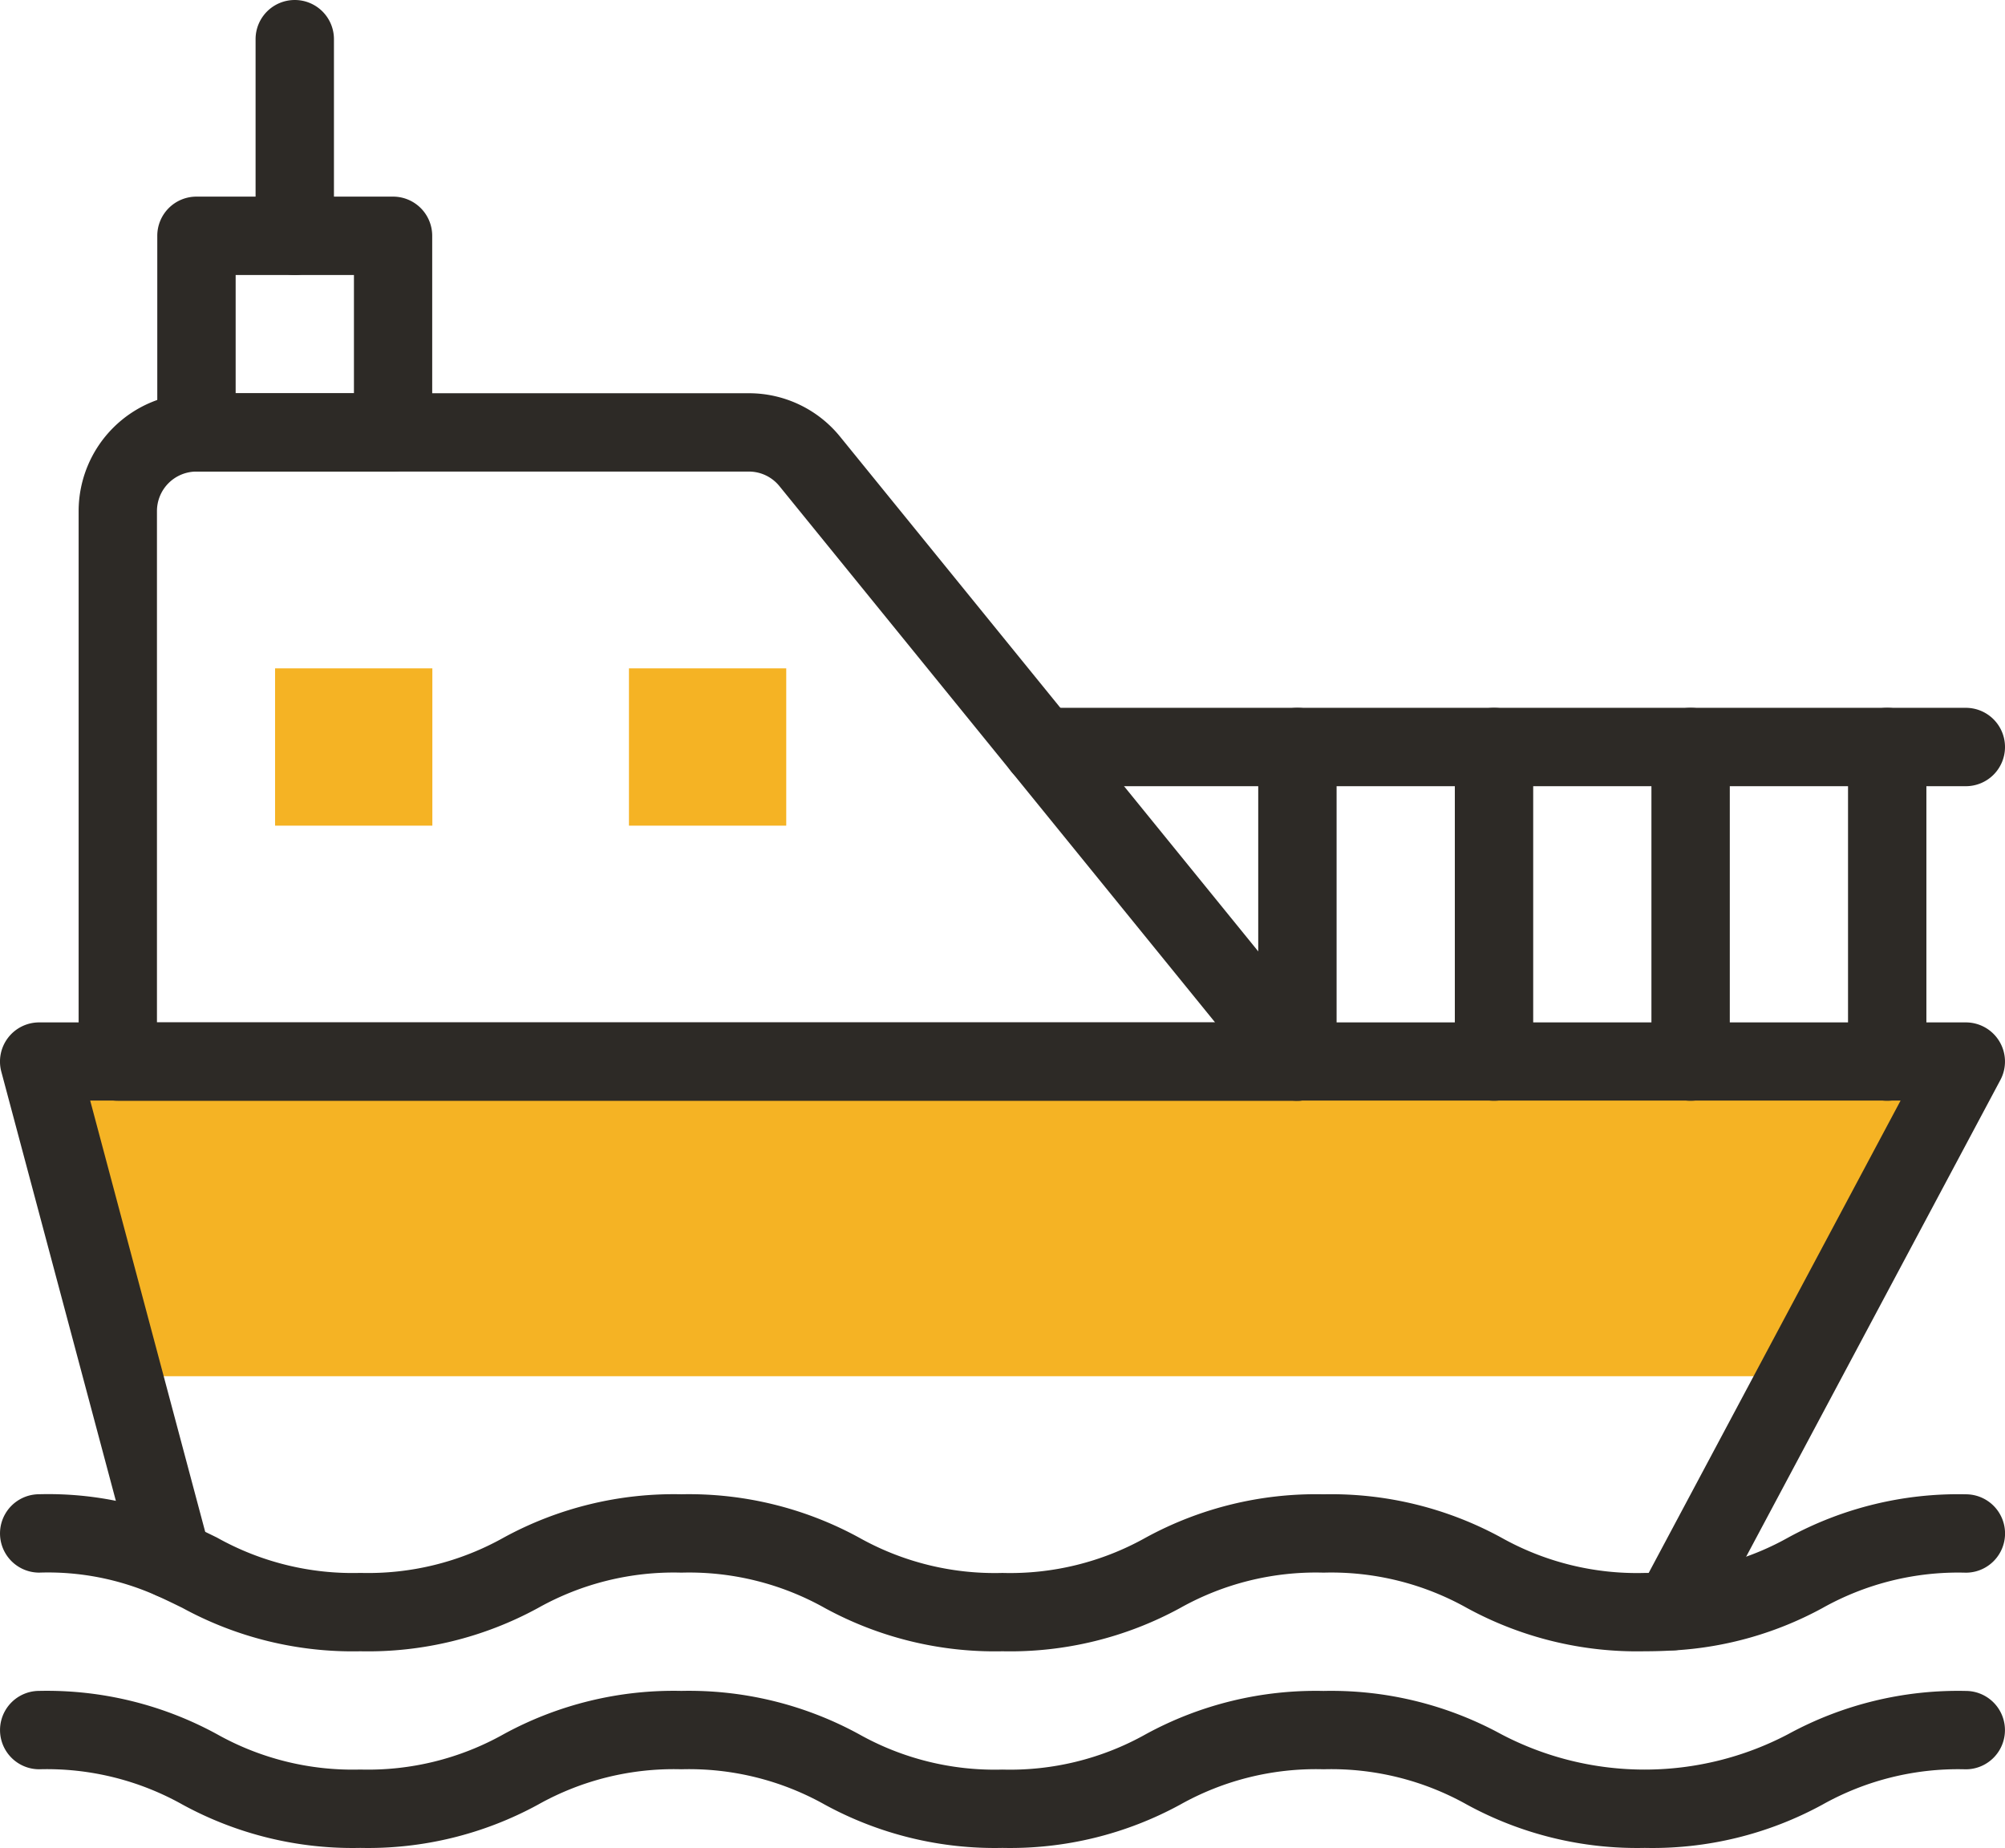
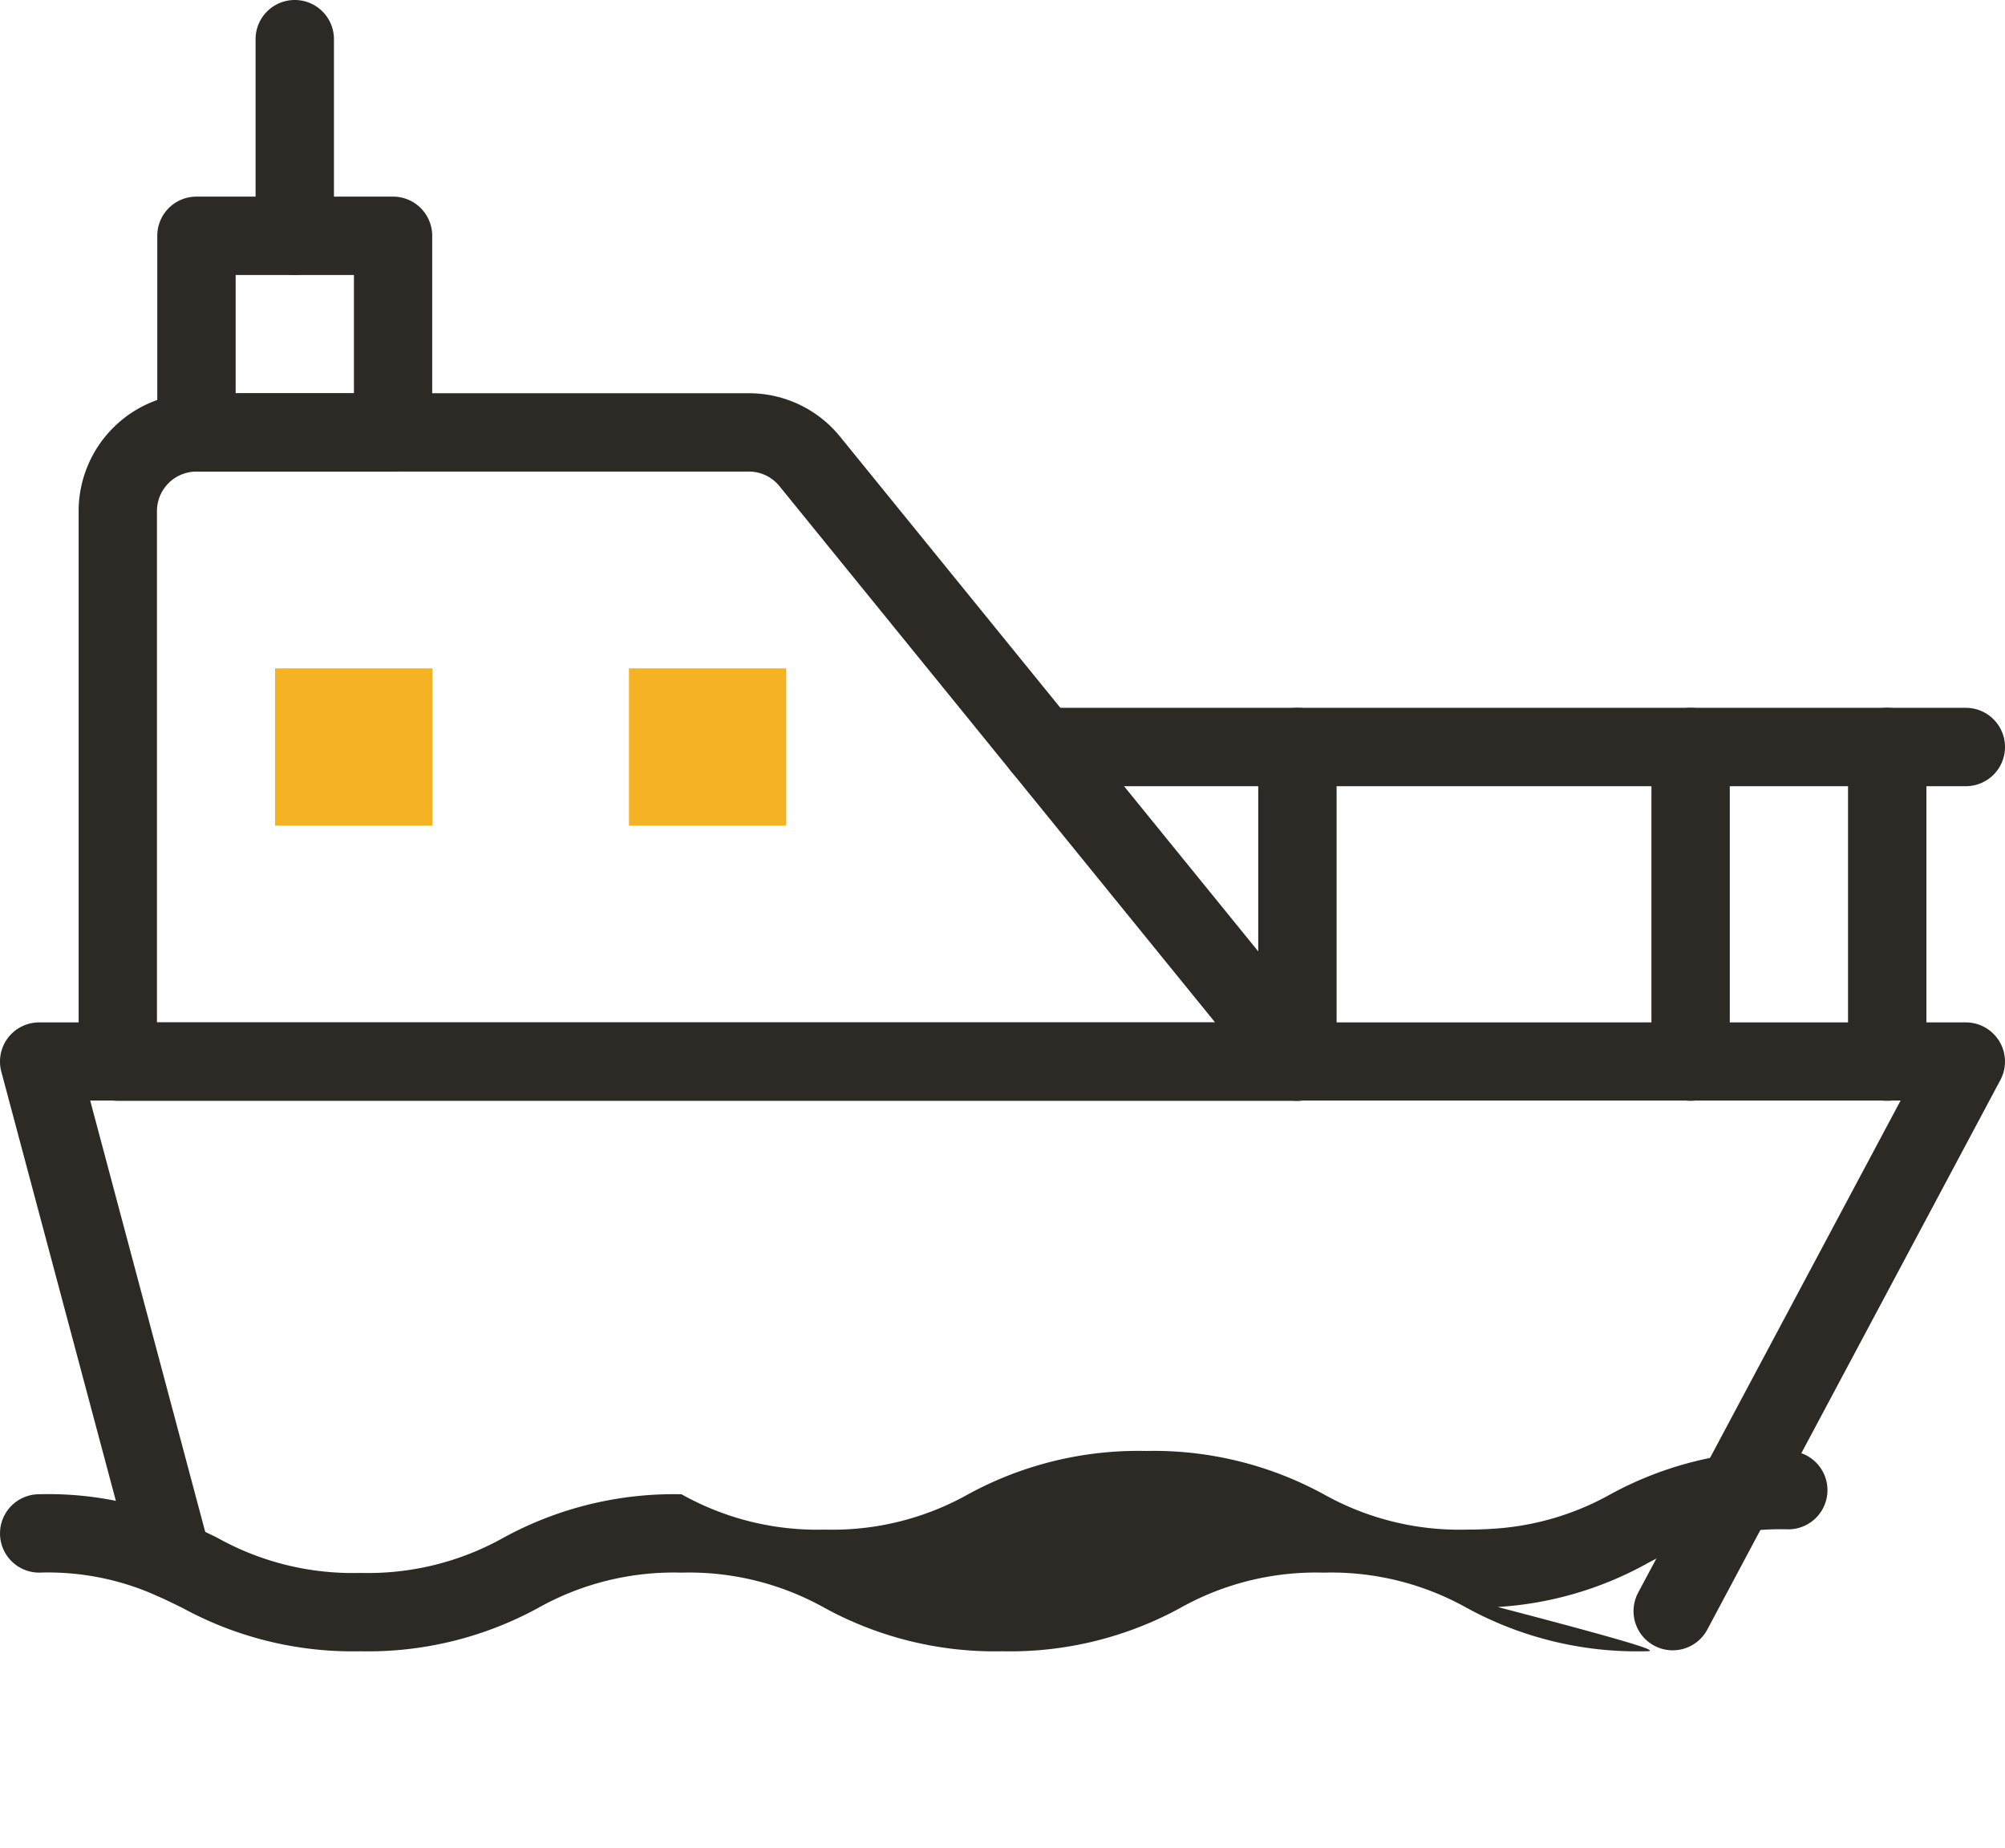
<svg xmlns="http://www.w3.org/2000/svg" width="135.598" height="124.961" viewBox="0 0 135.598 124.961">
  <g id="ship" transform="translate(0 -20.082)">
    <g id="Group_3964" data-name="Group 3964" transform="translate(0 20.082)">
      <g id="Group_3962" data-name="Group 3962" transform="translate(2.648 45.196)">
        <rect id="XMLID_392_" width="10.637" height="10.637" transform="translate(15.955 0)" fill="#f5b324" />
        <rect id="XMLID_391_" width="10.637" height="10.637" transform="translate(39.888 0)" fill="#f5b324" />
-         <path id="Path_2274" data-name="Path 2274" d="M140.3,291.14l-11.346,21.275H15.676L10,291.14Z" transform="translate(-10 -264.549)" fill="#f5b324" />
      </g>
      <g id="Group_3963" data-name="Group 3963" transform="translate(0 0)">
-         <path id="XMLID_390_" d="M111.231,462.452a24.005,24.005,0,0,1-12.024-2.929,18.755,18.755,0,0,0-9.694-2.389,18.753,18.753,0,0,0-9.693,2.389A24,24,0,0,1,67.8,462.452a24,24,0,0,1-12.023-2.929,18.752,18.752,0,0,0-9.693-2.389,18.752,18.752,0,0,0-9.693,2.389,24,24,0,0,1-12.023,2.929,24,24,0,0,1-12.023-2.929,18.752,18.752,0,0,0-9.693-2.389,2.648,2.648,0,1,1,0-5.3,24,24,0,0,1,12.023,2.929,18.752,18.752,0,0,0,9.693,2.389,18.752,18.752,0,0,0,9.693-2.389,24,24,0,0,1,12.023-2.929A24,24,0,0,1,58.1,454.766a18.751,18.751,0,0,0,9.693,2.389,18.753,18.753,0,0,0,9.693-2.389,24,24,0,0,1,12.023-2.929,24.006,24.006,0,0,1,12.024,2.929,20.86,20.86,0,0,0,19.388,0,24.006,24.006,0,0,1,12.024-2.929,2.648,2.648,0,1,1,0,5.3,18.755,18.755,0,0,0-9.694,2.389A24.006,24.006,0,0,1,111.231,462.452Z" transform="translate(0 -337.491)" fill="#2d2a26" />
        <path id="XMLID_389_" d="M28.048,120.49H65.4a7.935,7.935,0,0,1,6.183,2.943l32.973,40.583a2.648,2.648,0,0,1-2.055,4.318H22.729a2.648,2.648,0,0,1-2.648-2.648V128.457A7.976,7.976,0,0,1,28.048,120.49Zm68.893,42.547L67.477,126.773a2.659,2.659,0,0,0-2.072-.986H28.048a2.673,2.673,0,0,0-2.67,2.67v34.581Z" transform="translate(-14.763 -93.898)" fill="#2d2a26" />
        <path id="XMLID_388_" d="M-7.352-10h13.3A2.648,2.648,0,0,1,8.593-7.352v13.3A2.648,2.648,0,0,1,5.944,8.593h-13.3A2.648,2.648,0,0,1-10,5.944v-13.3A2.648,2.648,0,0,1-7.352-10ZM3.3-4.7h-8v8h8Z" transform="translate(20.637 23.296)" fill="#2d2a26" />
        <path id="XMLID_387_" d="M-7.352,8.593A2.648,2.648,0,0,1-10,5.944v-13.3A2.648,2.648,0,0,1-7.352-10,2.648,2.648,0,0,1-4.7-7.352v13.3A2.648,2.648,0,0,1-7.352,8.593Z" transform="translate(27.285 10)" fill="#2d2a26" />
        <path id="XMLID_386_" d="M55.14-4.7H-7.352A2.648,2.648,0,0,1-10-7.352,2.648,2.648,0,0,1-7.352-10H55.14a2.648,2.648,0,0,1,2.648,2.648A2.648,2.648,0,0,1,55.14-4.7Z" transform="translate(77.81 57.865)" fill="#2d2a26" />
        <path id="XMLID_385_" d="M-7.352,16.571A2.648,2.648,0,0,1-10,13.922V-7.352A2.648,2.648,0,0,1-7.352-10,2.648,2.648,0,0,1-4.7-7.352V13.922A2.648,2.648,0,0,1-7.352,16.571Z" transform="translate(134.982 57.865)" fill="#2d2a26" />
        <path id="XMLID_384_" d="M-7.352,16.571A2.648,2.648,0,0,1-10,13.922V-7.352A2.648,2.648,0,0,1-7.352-10,2.648,2.648,0,0,1-4.7-7.352V13.922A2.648,2.648,0,0,1-7.352,16.571Z" transform="translate(121.686 57.865)" fill="#2d2a26" />
-         <path id="XMLID_383_" d="M-7.352,16.571A2.648,2.648,0,0,1-10,13.922V-7.352A2.648,2.648,0,0,1-7.352-10,2.648,2.648,0,0,1-4.7-7.352V13.922A2.648,2.648,0,0,1-7.352,16.571Z" transform="translate(108.39 57.865)" fill="#2d2a26" />
        <path id="XMLID_382_" d="M-7.352,16.571A2.648,2.648,0,0,1-10,13.922V-7.352A2.648,2.648,0,0,1-7.352-10,2.648,2.648,0,0,1-4.7-7.352V13.922A2.648,2.648,0,0,1-7.352,16.571Z" transform="translate(95.094 57.865)" fill="#2d2a26" />
-         <path id="Path_2275" data-name="Path 2275" d="M111.233,412.245a24.013,24.013,0,0,1-12.026-2.929,18.756,18.756,0,0,0-9.694-2.389,18.755,18.755,0,0,0-9.694,2.389A24.006,24.006,0,0,1,67.8,412.245a24,24,0,0,1-12.024-2.929,18.748,18.748,0,0,0-9.691-2.389,18.755,18.755,0,0,0-9.694,2.389,24.006,24.006,0,0,1-12.023,2.929,24.01,24.01,0,0,1-12.025-2.93c-.583-.286-1.166-.572-1.779-.843a17.966,17.966,0,0,0-7.913-1.546,2.648,2.648,0,1,1,0-5.3,23.154,23.154,0,0,1,10.055,2c.677.3,1.322.614,1.967.93a18.758,18.758,0,0,0,9.7,2.39,18.755,18.755,0,0,0,9.694-2.389,24.006,24.006,0,0,1,12.023-2.929A24,24,0,0,1,58.1,404.559a18.752,18.752,0,0,0,9.694,2.389,18.755,18.755,0,0,0,9.694-2.389,24.006,24.006,0,0,1,12.023-2.929,24.008,24.008,0,0,1,12.023,2.929,18.761,18.761,0,0,0,9.7,2.389q.911,0,1.717-.055a18.551,18.551,0,0,0,7.979-2.335,24,24,0,0,1,12.021-2.928,2.648,2.648,0,1,1,0,5.3,18.752,18.752,0,0,0-9.692,2.388,23.8,23.8,0,0,1-9.963,2.863C112.654,412.221,111.965,412.245,111.233,412.245Z" transform="translate(0 -300.581)" fill="#2d2a26" />
+         <path id="Path_2275" data-name="Path 2275" d="M111.233,412.245a24.013,24.013,0,0,1-12.026-2.929,18.756,18.756,0,0,0-9.694-2.389,18.755,18.755,0,0,0-9.694,2.389A24.006,24.006,0,0,1,67.8,412.245a24,24,0,0,1-12.024-2.929,18.748,18.748,0,0,0-9.691-2.389,18.755,18.755,0,0,0-9.694,2.389,24.006,24.006,0,0,1-12.023,2.929,24.01,24.01,0,0,1-12.025-2.93c-.583-.286-1.166-.572-1.779-.843a17.966,17.966,0,0,0-7.913-1.546,2.648,2.648,0,1,1,0-5.3,23.154,23.154,0,0,1,10.055,2c.677.3,1.322.614,1.967.93a18.758,18.758,0,0,0,9.7,2.39,18.755,18.755,0,0,0,9.694-2.389,24.006,24.006,0,0,1,12.023-2.929a18.752,18.752,0,0,0,9.694,2.389,18.755,18.755,0,0,0,9.694-2.389,24.006,24.006,0,0,1,12.023-2.929,24.008,24.008,0,0,1,12.023,2.929,18.761,18.761,0,0,0,9.7,2.389q.911,0,1.717-.055a18.551,18.551,0,0,0,7.979-2.335,24,24,0,0,1,12.021-2.928,2.648,2.648,0,1,1,0,5.3,18.752,18.752,0,0,0-9.692,2.388,23.8,23.8,0,0,1-9.963,2.863C112.654,412.221,111.965,412.245,111.233,412.245Z" transform="translate(0 -300.581)" fill="#2d2a26" />
        <path id="Path_2276" data-name="Path 2276" d="M113.124,323.6a2.649,2.649,0,0,1-2.334-3.9l17.746-33.273H6.1l8.095,30.352a2.648,2.648,0,1,1-5.118,1.364L.089,284.471a2.648,2.648,0,0,1,2.559-3.331h130.3a2.648,2.648,0,0,1,2.337,3.895L115.463,322.2A2.648,2.648,0,0,1,113.124,323.6Z" transform="translate(0 -212.002)" fill="#2d2a26" />
      </g>
    </g>
  </g>
</svg>